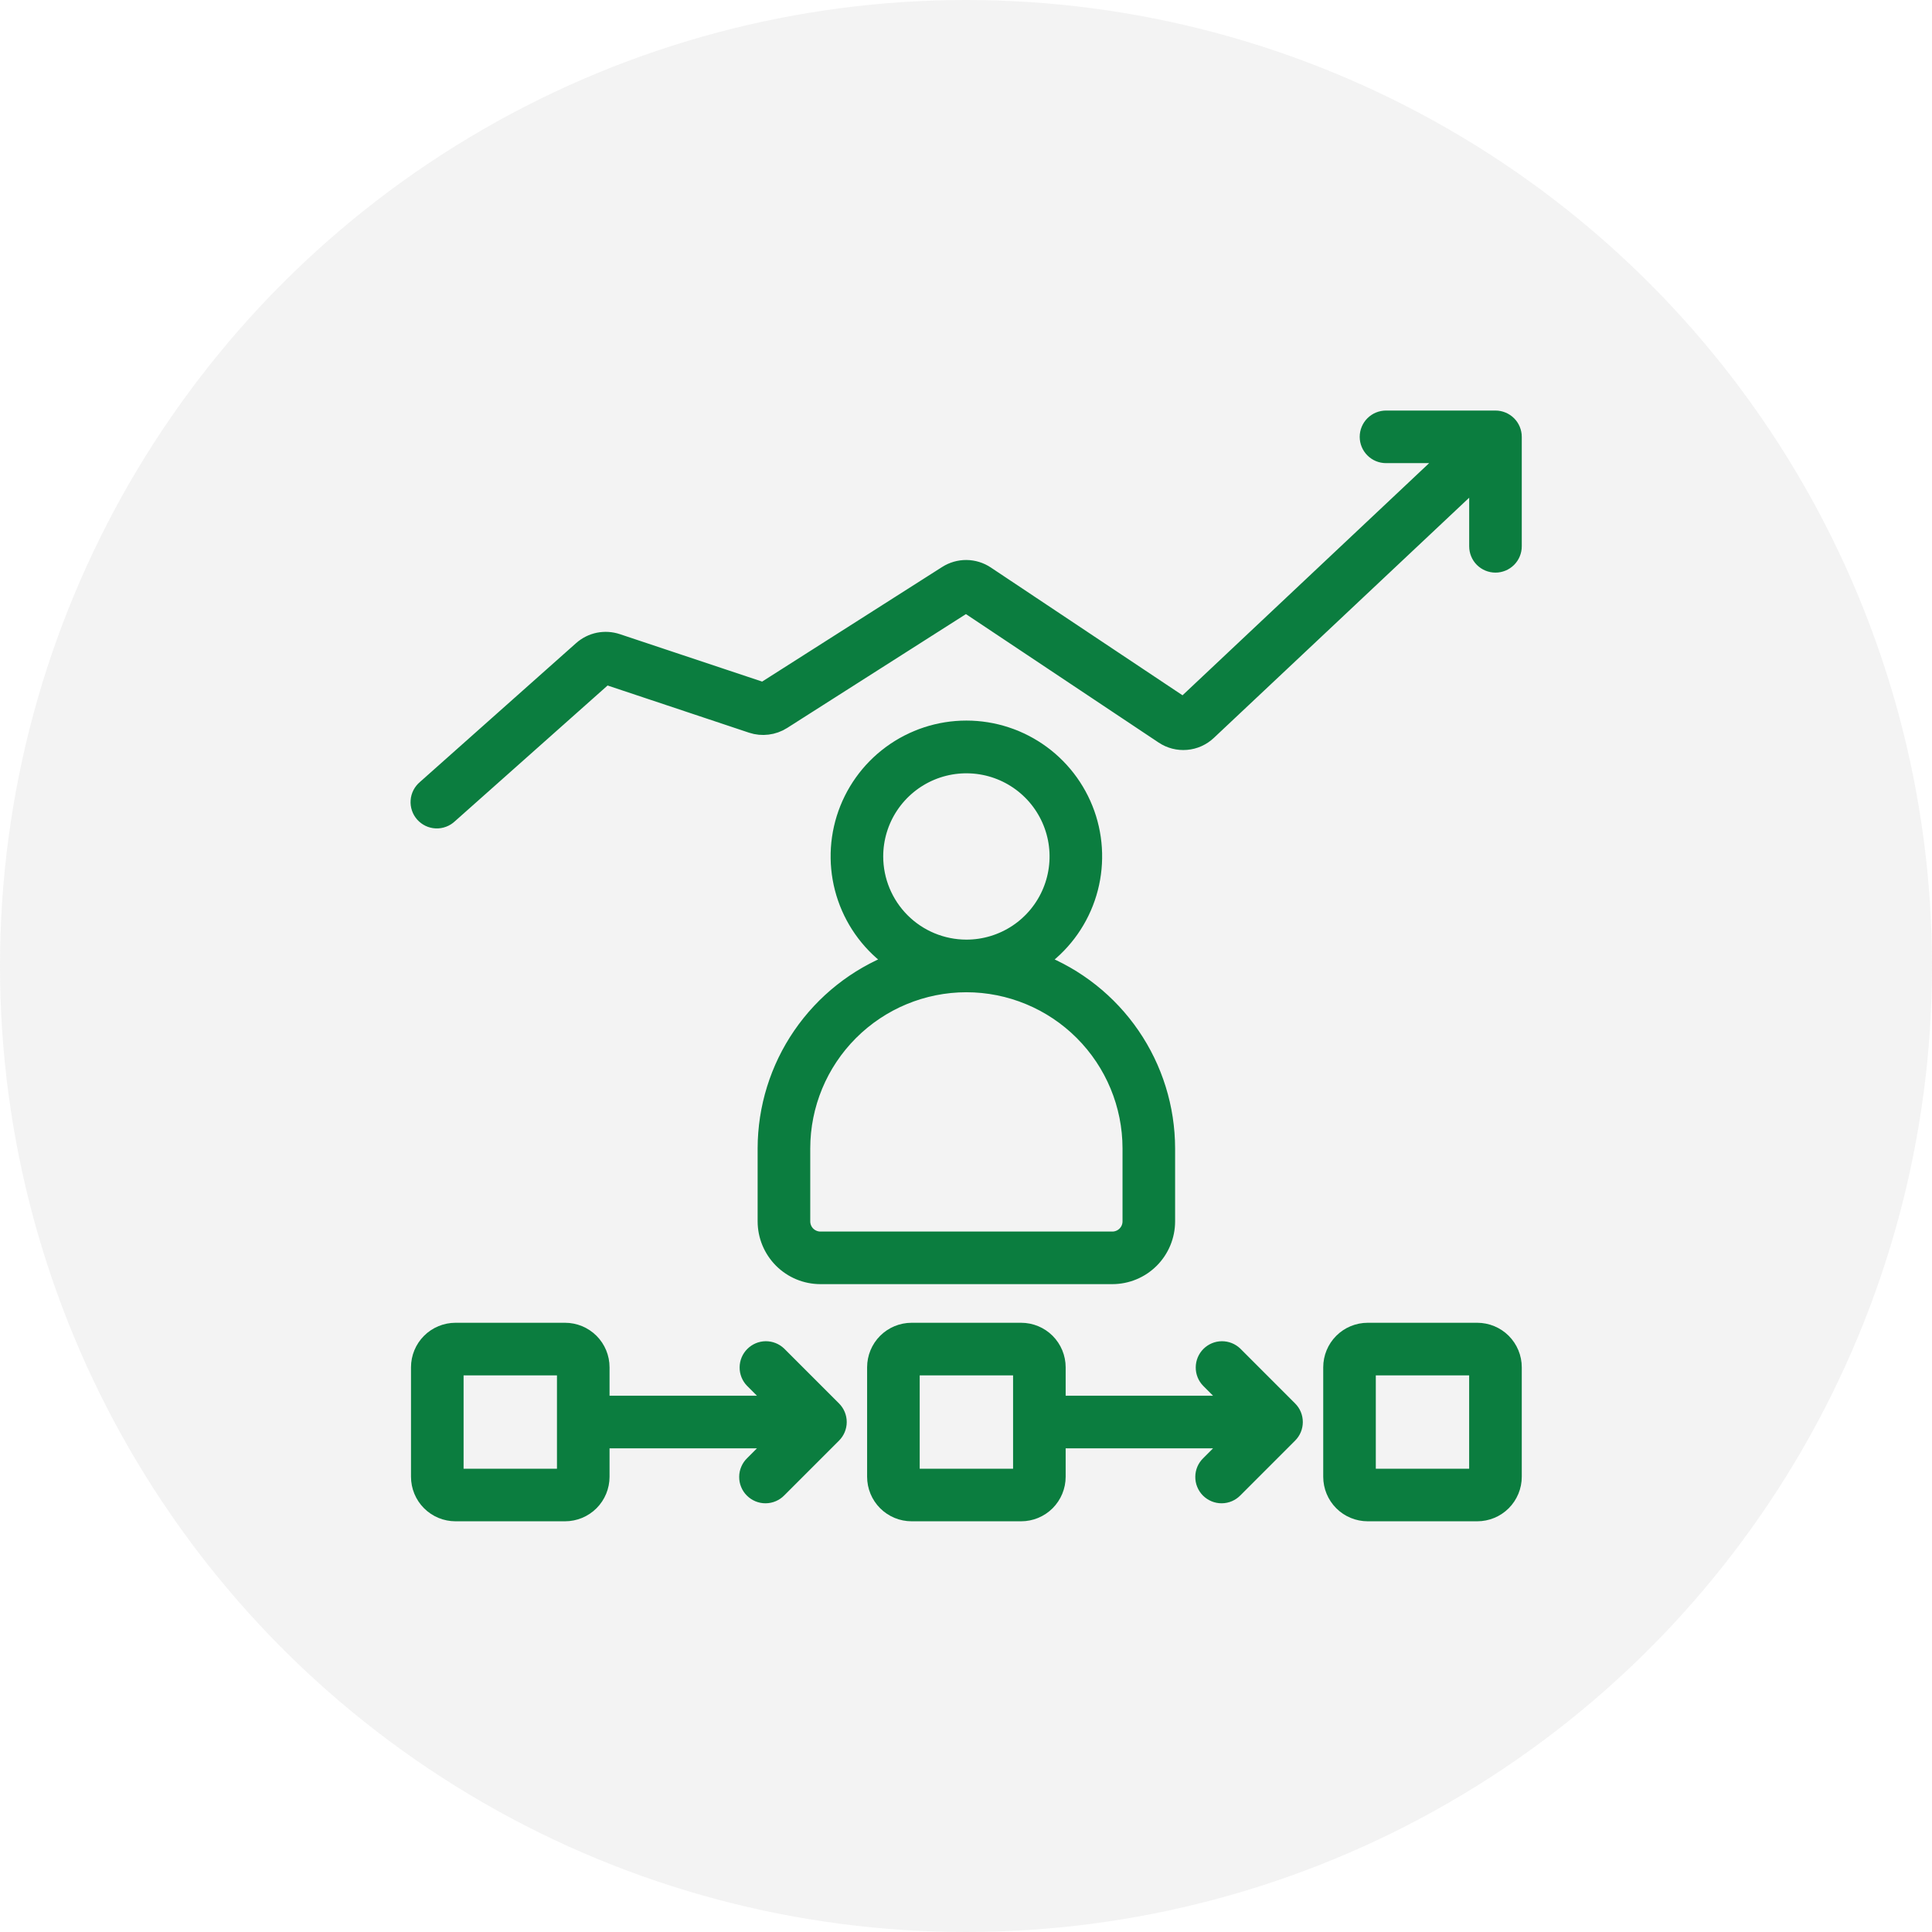
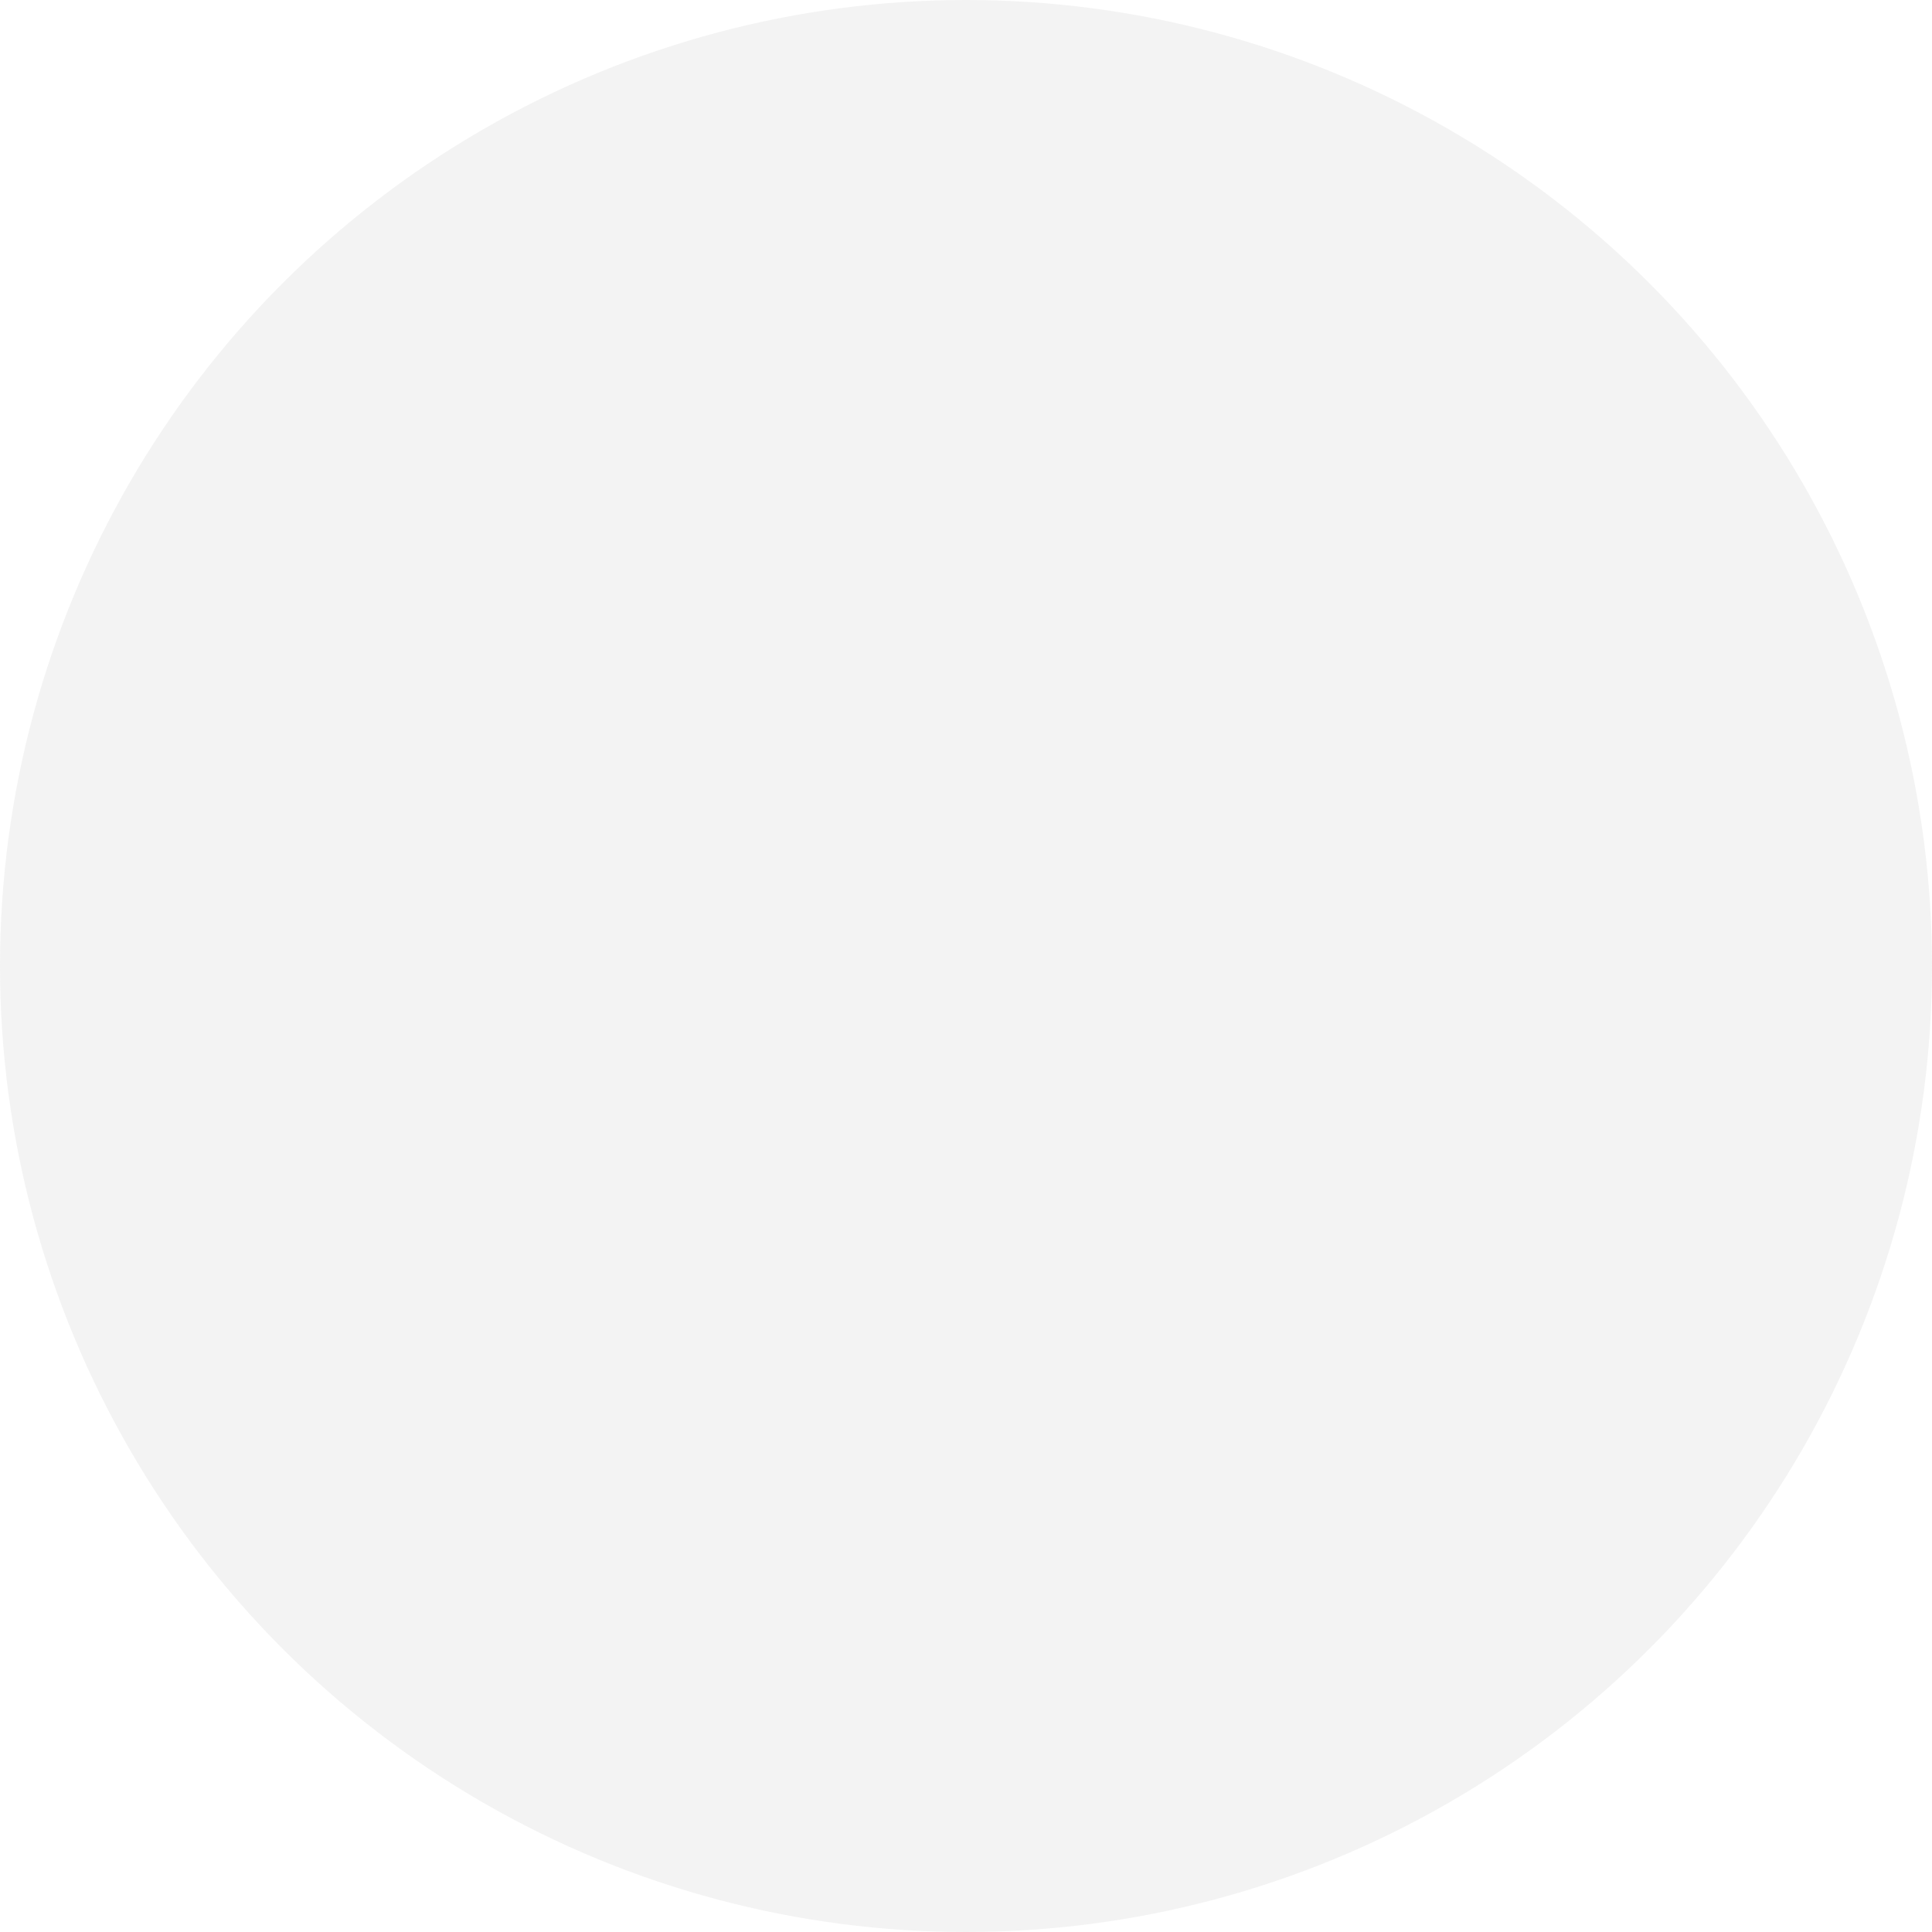
<svg xmlns="http://www.w3.org/2000/svg" width="60" height="60" viewBox="0 0 60 60" fill="none">
  <circle cx="30" cy="30" r="30" fill="#989898" fill-opacity="0.11" />
-   <path d="M23.779 35.664V37.93C23.779 38.381 23.959 38.813 24.277 39.132C24.596 39.451 25.028 39.63 25.479 39.63H34.545C34.995 39.63 35.428 39.451 35.747 39.132C36.065 38.813 36.244 38.381 36.244 37.93V35.664C36.242 34.408 35.861 33.182 35.151 32.147C34.441 31.111 33.435 30.314 32.264 29.859C32.96 29.379 33.485 28.689 33.761 27.889C34.037 27.09 34.05 26.223 33.799 25.415C33.547 24.608 33.044 23.901 32.363 23.4C31.681 22.899 30.858 22.628 30.012 22.628C29.166 22.628 28.342 22.899 27.661 23.4C26.98 23.901 26.477 24.608 26.225 25.415C25.974 26.223 25.987 27.09 26.263 27.889C26.539 28.689 27.064 29.379 27.76 29.859C26.589 30.314 25.583 31.111 24.872 32.147C24.162 33.182 23.781 34.408 23.779 35.664ZM27.179 26.599C27.179 26.038 27.345 25.49 27.656 25.025C27.968 24.559 28.41 24.196 28.928 23.981C29.445 23.767 30.015 23.711 30.565 23.82C31.114 23.929 31.619 24.199 32.015 24.595C32.411 24.991 32.681 25.496 32.791 26.046C32.9 26.595 32.844 27.165 32.629 27.683C32.415 28.2 32.052 28.643 31.586 28.954C31.12 29.265 30.572 29.431 30.012 29.431C29.261 29.43 28.541 29.132 28.01 28.601C27.479 28.07 27.18 27.35 27.179 26.599ZM30.012 30.565C31.364 30.566 32.66 31.104 33.616 32.06C34.572 33.016 35.11 34.312 35.111 35.664V37.93C35.111 38.081 35.052 38.225 34.945 38.331C34.839 38.437 34.695 38.497 34.545 38.497H25.479C25.329 38.497 25.185 38.437 25.078 38.331C24.972 38.225 24.913 38.081 24.913 37.93V35.664C24.914 34.312 25.452 33.016 26.408 32.06C27.364 31.104 28.66 30.566 30.012 30.565Z" fill="#0B7D3F" stroke="#0B7D3F" stroke-width="0.5" stroke-linejoin="round" />
-   <path d="M45.876 41.33H42.477C42.176 41.33 41.888 41.449 41.676 41.661C41.463 41.874 41.344 42.162 41.344 42.463V45.862C41.344 46.163 41.463 46.451 41.676 46.664C41.888 46.876 42.176 46.995 42.477 46.995H45.876C46.177 46.995 46.465 46.876 46.678 46.664C46.89 46.451 47.01 46.163 47.01 45.862V42.463C47.01 42.162 46.89 41.874 46.678 41.661C46.465 41.449 46.177 41.33 45.876 41.33ZM42.477 45.862V42.463H45.876V45.862H42.477Z" fill="#0B7D3F" stroke="#0B7D3F" stroke-width="0.5" stroke-linejoin="round" />
-   <path d="M24.18 42.062C24.073 41.959 23.93 41.902 23.781 41.903C23.633 41.904 23.491 41.964 23.386 42.069C23.28 42.174 23.221 42.316 23.22 42.465C23.218 42.613 23.275 42.757 23.379 42.863L24.111 43.596H18.68V42.463C18.68 42.162 18.561 41.874 18.348 41.661C18.136 41.449 17.847 41.33 17.547 41.33H14.147C13.847 41.33 13.558 41.449 13.346 41.661C13.133 41.874 13.014 42.162 13.014 42.463V45.862C13.014 46.163 13.133 46.451 13.346 46.664C13.558 46.876 13.847 46.995 14.147 46.995H17.547C17.847 46.995 18.136 46.876 18.348 46.664C18.561 46.451 18.68 46.163 18.68 45.862V44.729H24.111L23.379 45.462C23.325 45.514 23.281 45.577 23.252 45.646C23.222 45.715 23.206 45.789 23.206 45.864C23.205 45.94 23.219 46.014 23.248 46.084C23.276 46.154 23.318 46.217 23.372 46.27C23.425 46.323 23.488 46.365 23.558 46.394C23.627 46.422 23.702 46.437 23.777 46.436C23.852 46.435 23.927 46.42 23.996 46.39C24.065 46.36 24.128 46.317 24.18 46.263L25.88 44.563C25.986 44.457 26.046 44.313 26.046 44.163C26.046 44.012 25.986 43.868 25.88 43.762L24.18 42.062ZM14.147 45.862V42.463H17.547V45.862H14.147Z" fill="#0B7D3F" stroke="#0B7D3F" stroke-width="0.5" stroke-linejoin="round" />
-   <path d="M38.345 42.062C38.238 41.959 38.095 41.902 37.946 41.903C37.798 41.904 37.656 41.964 37.55 42.069C37.445 42.174 37.386 42.316 37.385 42.465C37.383 42.613 37.44 42.757 37.544 42.863L38.276 43.596H32.845V42.463C32.845 42.162 32.725 41.874 32.513 41.661C32.3 41.449 32.012 41.33 31.712 41.33H28.312C28.011 41.33 27.723 41.449 27.511 41.661C27.298 41.874 27.179 42.162 27.179 42.463V45.862C27.179 46.163 27.298 46.451 27.511 46.664C27.723 46.876 28.011 46.995 28.312 46.995H31.712C32.012 46.995 32.3 46.876 32.513 46.664C32.725 46.451 32.845 46.163 32.845 45.862V44.729H38.276L37.544 45.462C37.489 45.514 37.446 45.577 37.416 45.646C37.387 45.715 37.371 45.789 37.371 45.864C37.37 45.94 37.384 46.014 37.413 46.084C37.441 46.154 37.483 46.217 37.536 46.27C37.59 46.323 37.653 46.365 37.723 46.394C37.792 46.422 37.867 46.437 37.942 46.436C38.017 46.435 38.092 46.42 38.161 46.39C38.23 46.36 38.292 46.317 38.345 46.263L40.044 44.563C40.151 44.457 40.21 44.313 40.21 44.163C40.21 44.012 40.151 43.868 40.044 43.762L38.345 42.062ZM28.312 45.862V42.463H31.712V45.862H28.312Z" fill="#0B7D3F" stroke="#0B7D3F" stroke-width="0.5" stroke-linejoin="round" />
-   <path d="M46.443 13H43.044C42.893 13 42.749 13.06 42.643 13.166C42.537 13.272 42.477 13.416 42.477 13.567C42.477 13.717 42.537 13.861 42.643 13.967C42.749 14.073 42.893 14.133 43.044 14.133H45.014L36.751 21.911L30.632 17.832C30.449 17.71 30.235 17.644 30.015 17.641C29.795 17.639 29.579 17.701 29.394 17.819L23.703 21.442L19.17 19.931C18.981 19.868 18.779 19.856 18.584 19.895C18.389 19.935 18.208 20.026 18.059 20.158L13.204 24.475C13.146 24.524 13.098 24.584 13.063 24.651C13.028 24.719 13.007 24.793 13.002 24.868C12.996 24.944 13.006 25.02 13.03 25.092C13.054 25.164 13.093 25.231 13.143 25.287C13.194 25.344 13.255 25.39 13.324 25.423C13.392 25.455 13.467 25.474 13.543 25.477C13.619 25.48 13.694 25.468 13.766 25.441C13.837 25.415 13.902 25.374 13.957 25.322L18.811 21.006L23.344 22.518C23.504 22.571 23.673 22.587 23.839 22.566C24.006 22.546 24.166 22.488 24.308 22.399L30.001 18.773L36.12 22.852C36.333 22.995 36.589 23.061 36.844 23.039C37.099 23.018 37.34 22.91 37.526 22.734L45.877 14.878V16.966C45.877 17.116 45.936 17.261 46.042 17.367C46.149 17.473 46.293 17.533 46.443 17.533C46.593 17.533 46.737 17.473 46.844 17.367C46.95 17.261 47.01 17.116 47.01 16.966V13.567C47.01 13.416 46.95 13.272 46.844 13.166C46.737 13.06 46.593 13 46.443 13Z" fill="#0B7D3F" stroke="#0B7D3F" stroke-width="0.5" stroke-linejoin="round" />
</svg>